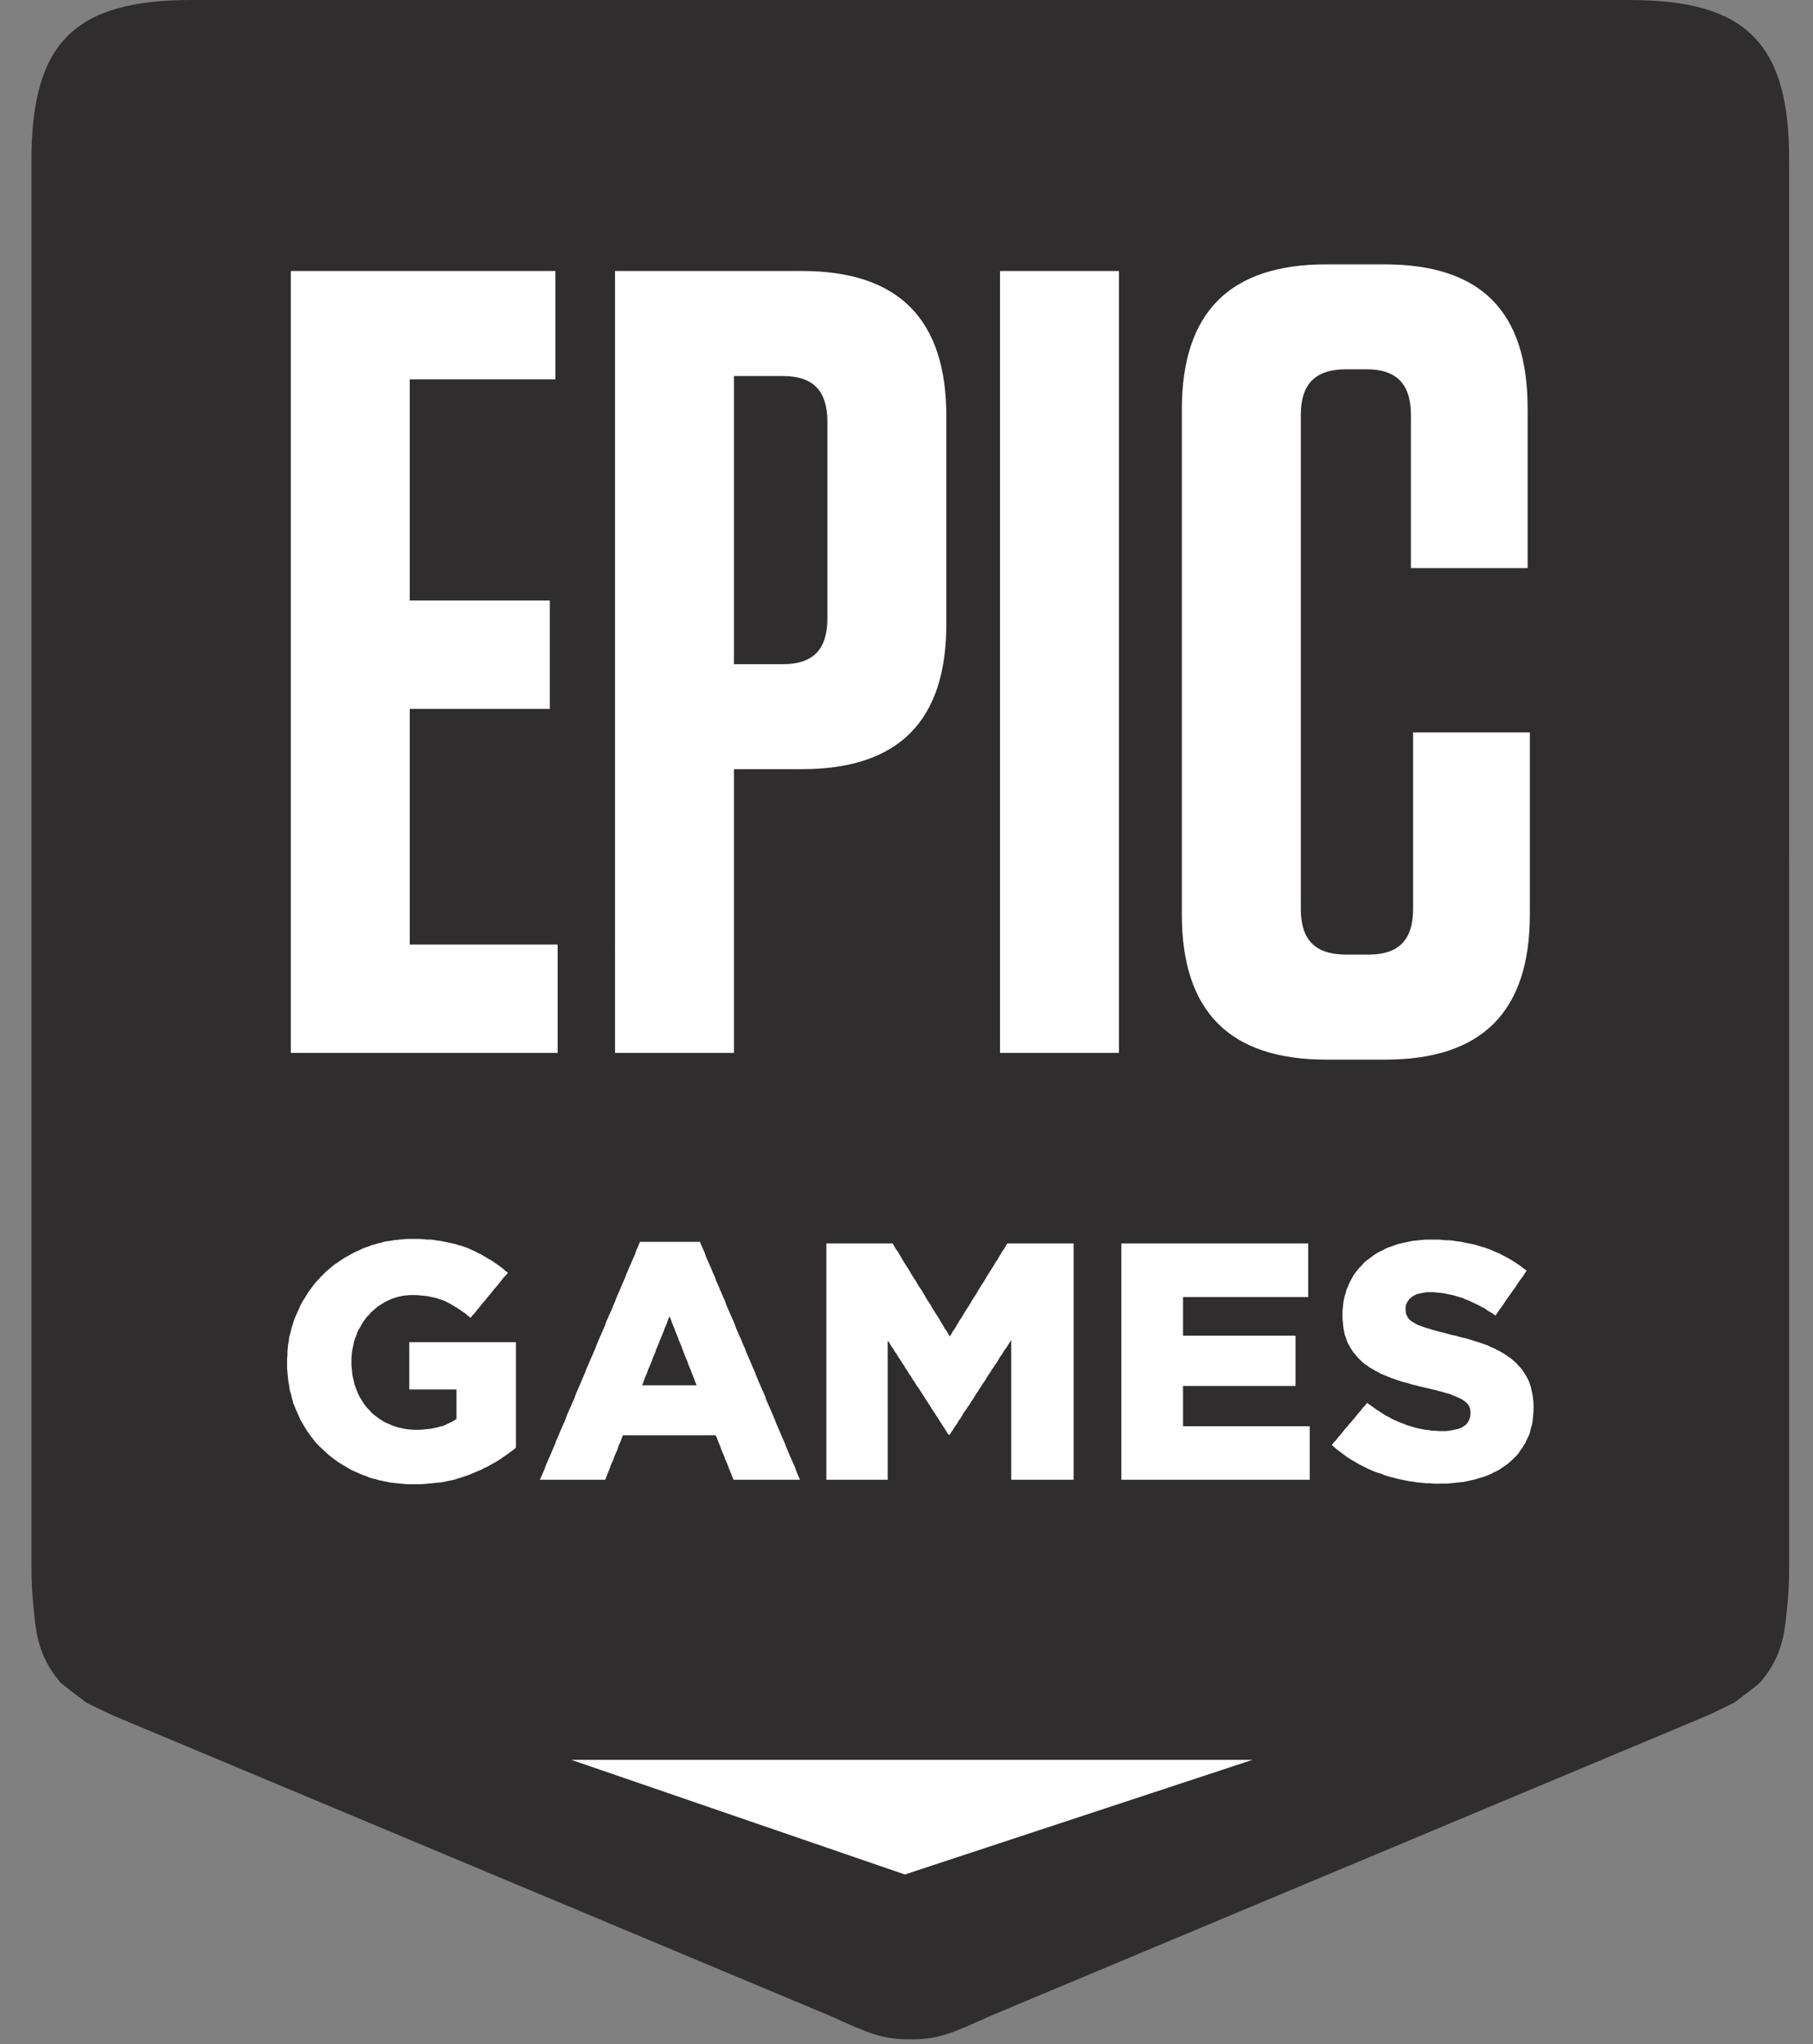
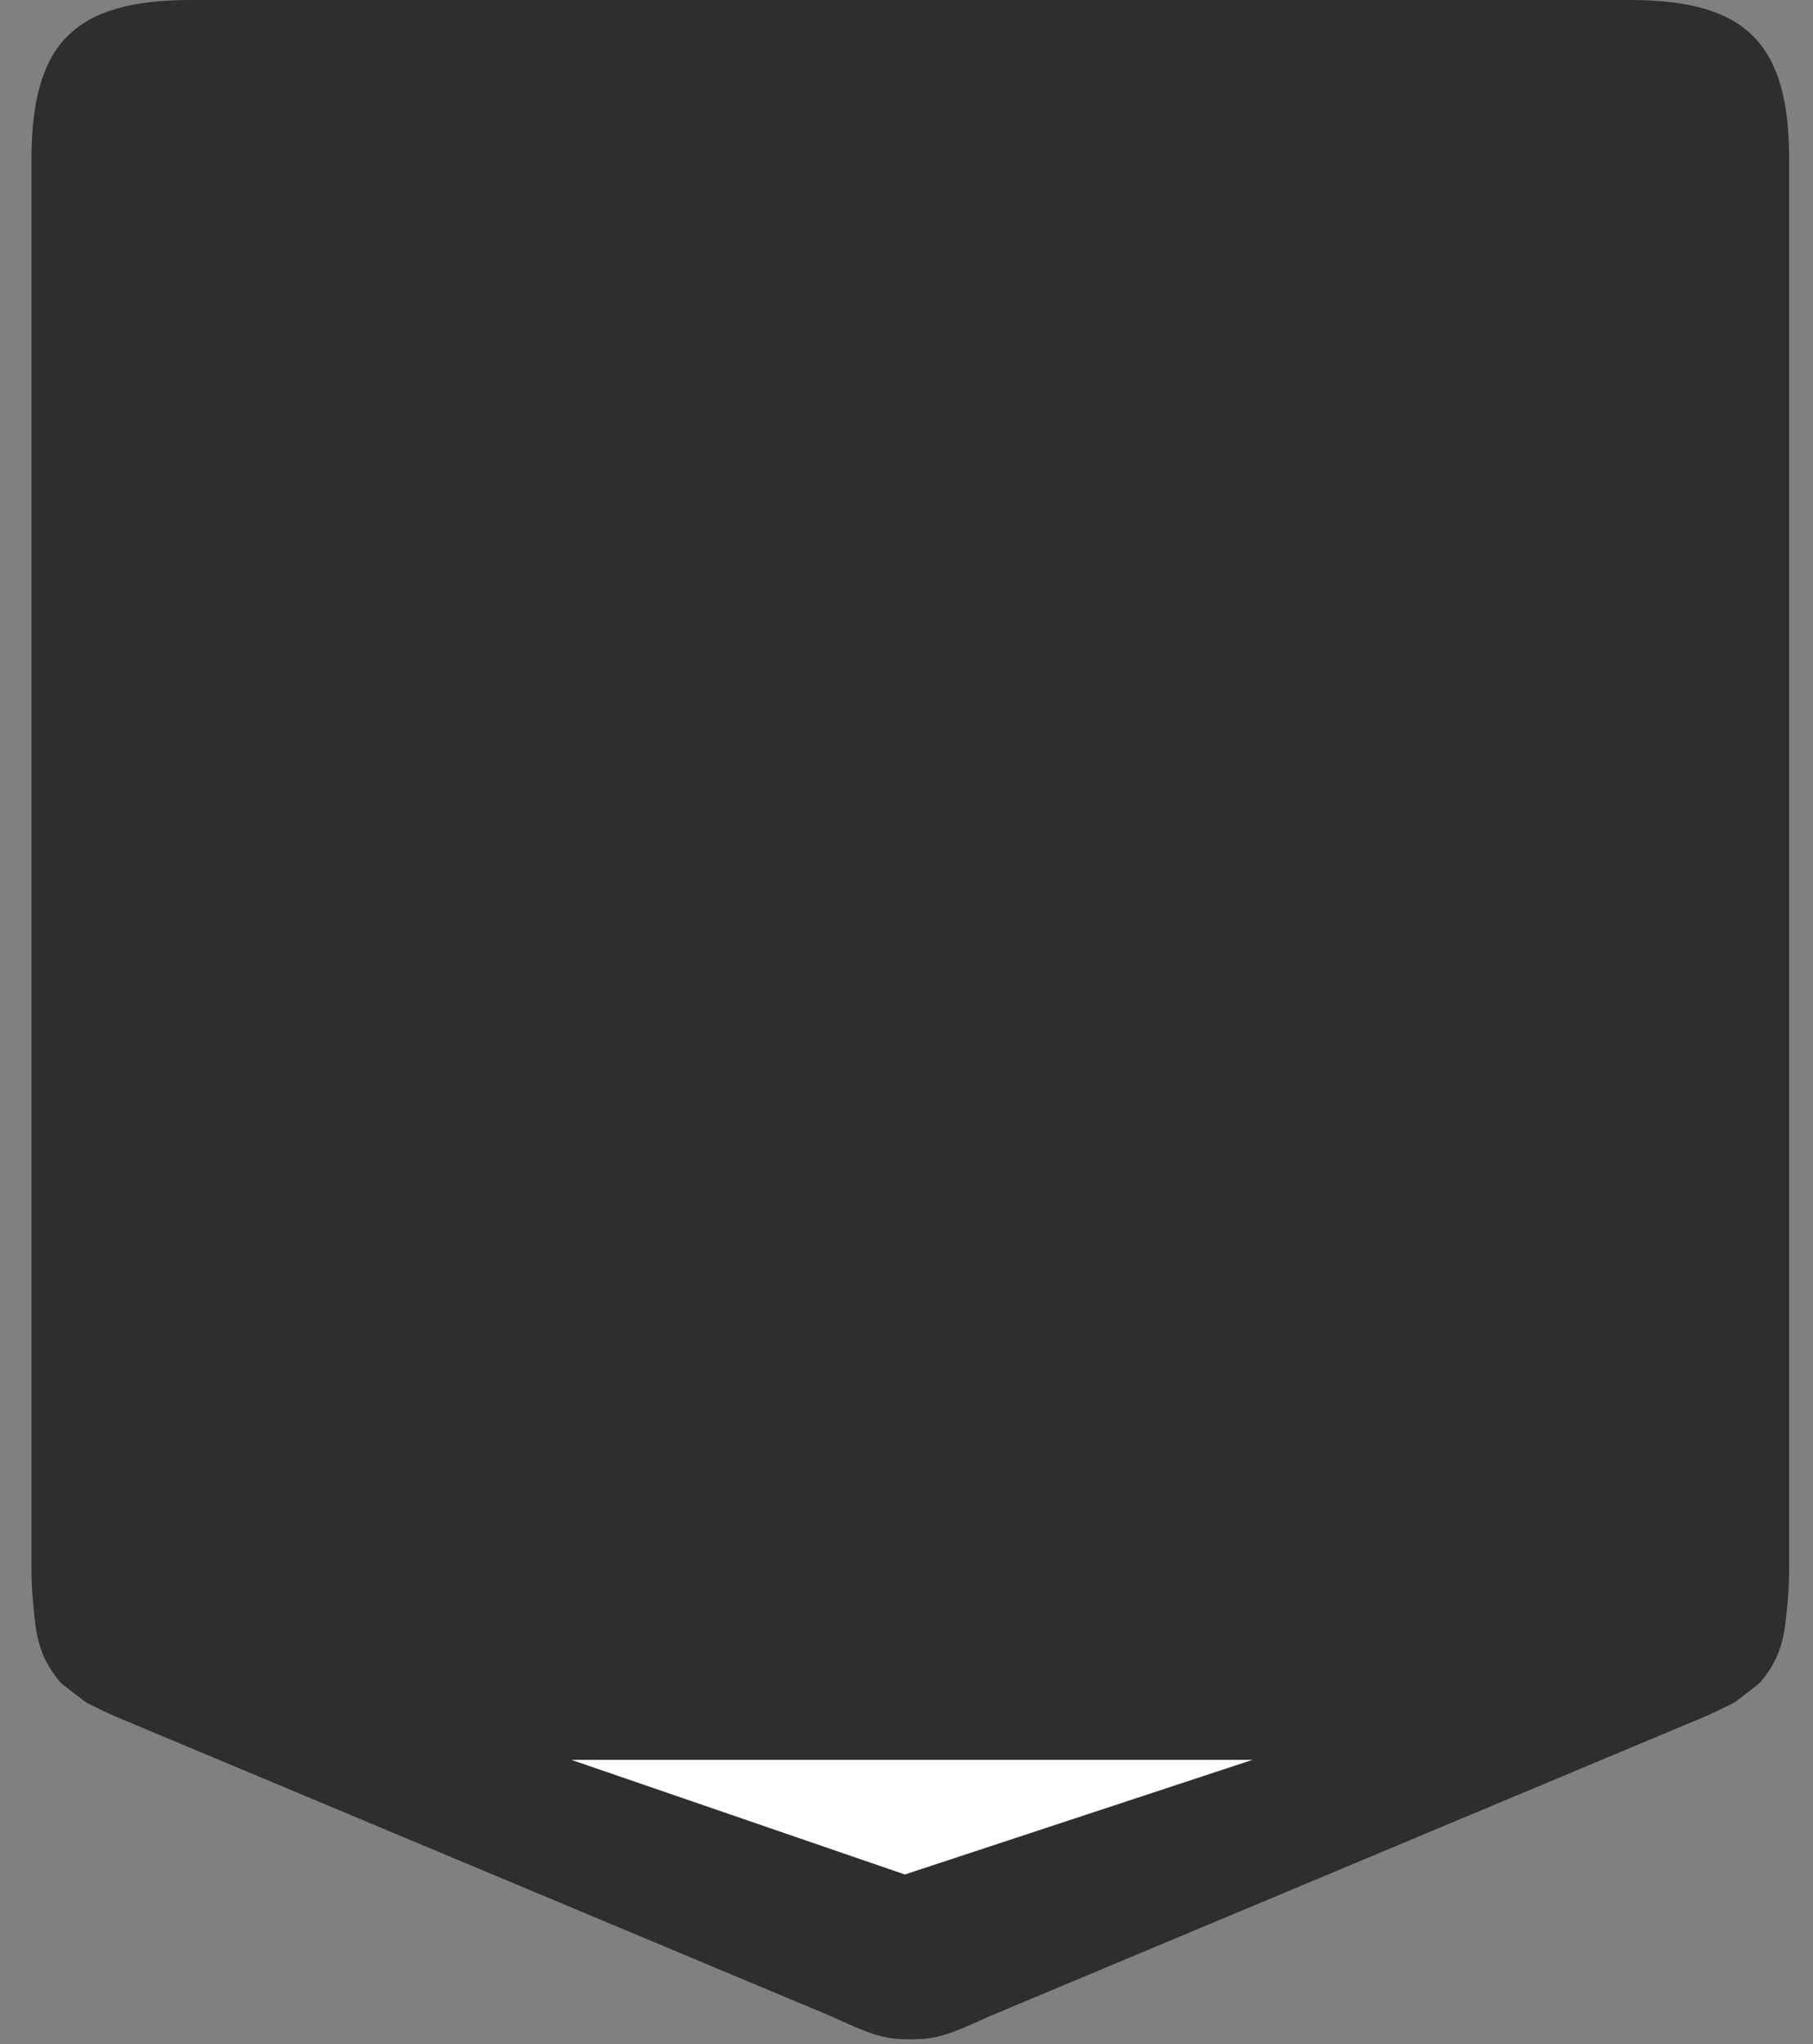
<svg xmlns="http://www.w3.org/2000/svg" width="47" height="53" fill="none" viewBox="0 0 47 53">
  <rect x="0" y="0" width="47" height="53" fill="#808080" stroke="none" />
  <path fill="#2F2D2E" fill-rule="evenodd" d="M42.244 0H4.954C1.93 0 .816 1.115.816 4.14v36.487c0 .342.014.66.044.955.069.66.082 1.3.696 2.028.06.071.686.538.686.538.337.165.568.286.948.44l18.362 7.693c.953.437 1.352.607 2.044.593h.006c.692.014 1.09-.156 2.044-.593l18.362-7.693c.38-.154.61-.275.947-.44 0 0 .627-.467.687-.538.614-.728.627-1.368.696-2.028.03-.295.044-.613.044-.955V4.14c0-3.024-1.116-4.14-4.138-4.14Z" clip-rule="evenodd" />
-   <path fill="#fff" d="m39.746 36.684-.008.084-.008.093-.017.084-.026.084-.016.076-.025.084-.034.075-.034.068-.033.076-.042.067-.042.067-.05.068-.042.067-.05.059-.059.059-.05.05-.067.06-.059.05-.067.05-.067.042-.067.05-.075.042-.076.034-.075.042-.084.034-.084.033-.083.026-.084.025-.076.025-.083.017-.076.017-.075.017-.084.017-.084.008-.075.008-.084.009-.092.008-.084.009H37.157l-.084-.009h-.092l-.083-.008-.085-.009-.092-.008-.083-.017-.084-.008-.084-.017-.084-.017-.084-.017-.083-.017-.084-.025-.075-.017-.084-.025-.084-.025-.076-.034-.083-.025-.075-.025-.084-.034-.076-.034-.075-.034-.076-.041-.075-.034-.075-.042-.067-.042-.076-.042-.067-.042-.067-.042-.067-.05-.067-.051-.067-.05-.067-.051-.059-.05-.067-.06.05-.067.059-.059.05-.067.059-.067.05-.06.05-.067.06-.067.05-.059.058-.067.05-.06.06-.066.05-.068.05-.059.058-.067.05-.067.06-.06.05-.067.066.05.076.051.067.05.075.051.068.043.075.05.067.042.076.034.066.042.075.034.076.033.076.034.075.025.076.034.083.025.084.025.075.025.084.017.084.017.084.017.092.008.084.017h.084l.092.009h.183l.093-.009.084-.017.075-.017.076-.016.067-.026.058-.033.068-.05.05-.06.033-.067.026-.076.008-.084v-.017l-.008-.1-.034-.085-.042-.059-.059-.05-.067-.05-.067-.034-.075-.034-.084-.034-.1-.042-.06-.017-.066-.017-.076-.025-.075-.017-.084-.025-.084-.017-.092-.025-.084-.017-.092-.025-.083-.017-.084-.025-.084-.017-.084-.025-.076-.025-.083-.017-.075-.026-.076-.025-.075-.025-.093-.034-.083-.033-.084-.034-.084-.034-.075-.042-.084-.042-.067-.042-.076-.042-.066-.05-.068-.043-.058-.05-.059-.059-.059-.059-.05-.059-.05-.059-.042-.059-.042-.067-.042-.076-.033-.058-.026-.068-.024-.075-.026-.068-.017-.084-.016-.075-.009-.085-.008-.084-.009-.092v-.194l.009-.084.008-.076.009-.084.016-.076.017-.075.026-.076.016-.076.034-.076.033-.076.034-.075.042-.076.041-.076.05-.067.051-.067.059-.068.058-.059.059-.067.067-.059.059-.042.067-.05.067-.051.067-.042.075-.042.076-.034.075-.042.076-.033.083-.026.084-.034.076-.025.067-.017.075-.016.076-.017.083-.017.075-.017.084-.008.084-.009.084-.008.084-.009h.36l.092.009.092.008h.084l.092.009.084.017.092.008.084.017.076.017.083.016.084.017.075.017.084.025.076.026.075.017.084.033.075.025.075.034.076.034.084.033.075.042.067.034.076.042.075.042.067.042.076.05.067.043.067.05.067.051.066.05-.05.068-.041.067-.05.067-.051.068-.05.075-.042.068-.05.067-.05.068-.043.067-.05.067-.05.068-.042.067-.05.076-.05.067-.05.067-.043.068-.05.067-.067-.05-.075-.043-.067-.042-.068-.05-.075-.034-.067-.042-.075-.034-.067-.033-.076-.034-.067-.034-.075-.025-.068-.034-.092-.025-.083-.025-.084-.025-.084-.017-.084-.017-.083-.017-.084-.008-.084-.009-.075-.008h-.184l-.093.017-.084.016-.075.017-.067.034-.059.034-.075.067-.05.076-.034.076-.008.084v.017l.008.109.042.093.033.05.059.059.075.042.067.042.084.034.093.034.1.033.067.017.067.025.076.017.075.025.083.017.093.025.092.026.092.025.092.017.084.025.092.025.084.017.084.025.084.026.075.025.084.025.075.025.075.026.093.033.084.042.083.033.084.043.076.042.075.042.067.042.067.05.067.042.067.06.067.058.059.067.059.06.05.067.05.075.042.068.042.076.033.067.026.076.025.075.016.076.017.084.017.084.008.085.009.092v.202l-.009.093Zm-5.876 1.683H29.07V32.24h4.843V33.63H30.669v1.002H33.585v1.304H30.669v1.043H33.954V38.367h-.084Zm-6.122 0H26.215V34.744l-.042.067-.05.077-.043.067-.05.067-.042.076-.05.067-.042.068-.042.076-.05.067-.042.068-.05.067-.042.076-.05.067-.042.068-.042.076-.05.067-.042.068-.05.075-.042.068-.05.067-.042.076-.042.068-.05.067-.042.076-.05.068-.043.067-.05.067-.042.076-.042.068-.05.067-.042.076-.05.067-.042.068-.05.076-.042.067h-.034l-.05-.076-.042-.067-.05-.076-.042-.068-.05-.075-.042-.068-.05-.076-.043-.067-.05-.076-.042-.067-.05-.077-.042-.067-.05-.076-.042-.067-.05-.076-.042-.067-.05-.076-.05-.068-.043-.076-.05-.067-.042-.076-.05-.067-.042-.076-.05-.068-.042-.075-.05-.068-.042-.076-.05-.067-.042-.076-.05-.068-.043-.075-.05-.068-.042-.076-.05-.067V38.367H21.422V32.24H23.14l.041.068.042.075.05.067.043.076.042.067.041.076.042.067.05.076.042.067.043.067.041.076.042.067.05.076.042.067.042.075.042.068.05.067.042.075.042.067.042.076.042.068.05.075.042.067.042.076.042.067.042.067.05.076.042.067.042.076.042.067.041.076.051.067.042.075.042.067.042-.067.042-.075.05-.067.042-.076.041-.067.043-.076.05-.067.041-.076.043-.067.041-.067.05-.076.042-.067.042-.075.042-.068.05-.075.043-.068.042-.075.041-.067.042-.068.05-.075.042-.067.042-.076.042-.067.05-.076.042-.067.042-.067.042-.076.05-.067.042-.076.042-.067.042-.076.05-.067.042-.075.042-.068H27.832V38.367h-.084Zm-9.722-2.525-.025-.076-.033-.084-.034-.076-.025-.076-.033-.076-.034-.084-.025-.076-.034-.076-.033-.076-.026-.076-.033-.084-.025-.076-.034-.076-.033-.076-.025-.076-.034-.084-.033-.076-.026-.076-.033-.076-.033-.084-.026-.077-.033-.075-.033.075-.026.077-.033.084-.034.076-.025.076-.033.076-.034.084-.033.076-.026.076-.033.076-.034.076-.025.084-.033.076-.034.076-.025.076-.033.076-.034.084-.034.076-.024.076-.034.076-.034.084-.025.076-.033.076h1.416l-.034-.076Zm2.631 2.525H19.015l-.033-.076-.026-.076-.033-.076-.034-.084-.025-.075-.033-.076-.034-.076-.025-.075-.034-.076-.033-.076-.025-.076-.034-.084-.033-.076-.026-.075-.033-.076H16.149l-.033.076-.025.075-.034.076-.034.084-.024.076-.034.076-.034.076-.025.075-.033.076-.034.076-.025.075-.033.084-.034.076-.025.076-.034.076H13.996l.033-.076.034-.076.034-.076.033-.084.025-.075.034-.076.033-.076.034-.075.033-.076.034-.084.033-.076.034-.076.025-.076.034-.075.033-.076.033-.084.034-.076.033-.076.034-.075.034-.076.025-.076.033-.084.034-.076.033-.075.034-.076.033-.076.034-.076.033-.084.025-.076.034-.075.034-.076.033-.076.034-.076.033-.084.033-.076.034-.075.025-.076.034-.076.033-.076.034-.084.033-.075.034-.076.033-.076.034-.076.025-.075.033-.076.034-.084.034-.076.033-.075.033-.076.034-.076.033-.076.025-.084.034-.075.034-.076.033-.076.034-.076.033-.076.034-.084.033-.075.025-.076.034-.076.033-.076.034-.076.034-.084.033-.075.033-.076.034-.076.025-.076.034-.075.033-.084.034-.076.033-.076.034-.076.033-.075.034-.076.025-.084.034-.076.033-.076.033-.076H18.143l.034.076.034.076.033.076.034.084.025.076.033.075.034.076.033.076.034.075.033.085.034.075.034.076.024.076.034.076.034.075.033.084.034.076.033.076.034.076.033.076.025.075.034.084.033.076.034.076.033.076.034.076.033.075.034.084.025.076.033.076.034.076.034.075.033.076.033.084.034.076.034.075.024.076.034.076.034.075.033.076.034.084.033.076.034.076.033.076.025.075.034.076.033.084.034.076.034.076.033.076.033.075.034.076.025.084.034.076.033.076.034.076.033.075.034.076.033.084.034.076.025.076.034.075.033.076.033.076.034.084.034.076.033.075.033.076.026.076.033.076.034.084.033.076.034.075.033.076.034.076.033.075.026.084.033.076.033.076.034.076h-.084Zm-7.34-.783-.067.05-.059.043-.067.05-.067.043-.067.05-.067.042-.067.042-.076.042-.075.042-.075.042-.076.033-.075.043-.084.033-.075.034-.084.034-.076.033-.075.026-.076.025-.075.025-.084.025-.075.026-.084.017-.075.016-.084.017-.084.017-.084.008-.092.009-.084.008-.092.009-.084.008-.092.008H10.56l-.084-.008-.092-.008-.084-.009-.083-.008-.085-.009-.083-.017-.084-.016-.075-.017-.084-.017-.076-.025-.083-.017-.076-.025-.075-.034-.076-.025-.083-.034-.076-.034-.075-.033-.075-.034-.076-.042-.067-.042-.075-.042-.068-.042-.066-.042-.068-.05-.067-.05-.066-.051-.06-.05-.058-.051-.059-.06-.058-.05-.059-.059-.058-.059-.05-.059-.05-.067-.051-.059-.042-.067-.05-.067-.042-.068-.042-.067-.042-.076-.042-.067-.033-.076-.034-.076-.034-.075-.033-.076-.025-.067-.034-.076-.017-.076-.025-.076-.016-.084-.026-.076-.016-.084-.009-.075-.017-.085-.008-.075-.009-.085-.007-.084-.009-.084v-.278l.009-.092v-.084l.007-.085.009-.092.017-.084.008-.084.017-.076.025-.084.017-.084.025-.076.025-.084.025-.076.034-.084.033-.076.034-.075.034-.076.033-.076.042-.076.042-.067.042-.067.041-.068.043-.067.05-.067.05-.068.05-.067.05-.059.059-.059.05-.059.059-.059.059-.059.058-.05.068-.059.058-.05.067-.051.067-.042.067-.05.067-.043.067-.042.075-.042.076-.042.075-.042.076-.034.075-.033.084-.042.067-.025.084-.026.075-.034.076-.016.075-.026.084-.016.075-.026.084-.017.084-.008.084-.017.084-.008.083-.009.084-.008.084-.008h.36l.093.008.092.008h.083l.084.009.092.017.076.008.083.017.084.017.076.017.075.016.075.017.076.026.075.016.067.026.076.025.075.033.075.034.076.034.075.042.076.034.067.042.075.042.067.042.076.042.067.05.067.043.067.05.067.05.067.06.067.05-.05.067-.06.06-.05.066-.058.068-.05.067-.05.059-.06.067-.05.068-.05.059-.058.067-.05.067-.06.068-.05.059-.05.067-.059.067-.05.068-.059.058-.05.068-.067-.05-.067-.06-.067-.042-.067-.05-.067-.042-.067-.042-.067-.042-.075-.043-.067-.033-.067-.034-.068-.025-.075-.025-.075-.026-.076-.016-.084-.017-.083-.017-.084-.008-.092-.009-.093-.008h-.175l-.084.008-.076.008-.083.017-.076.017-.075.025-.076.026-.075.033-.075.034-.068.042-.066.042-.068.042-.058.05-.059.051-.058.05-.05.06-.06.058-.05.068-.042.059-.042.067-.041.076-.042.067-.034.076-.025.076-.033.075-.026.085-.016.083-.017.076-.017.093-.008.084-.008.084v.193l.008.085.008.075.008.085.017.075.017.076.017.076.025.076.025.067.034.084.033.076.042.076.042.067.042.067.05.068.05.059.059.058.05.06.059.05.067.05.067.05.067.043.067.042.075.034.076.033.075.034.084.025.084.025.084.017.084.017.083.008.092.009h.192l.094-.008.092-.009.083-.008.084-.017.084-.017.084-.025.075-.017.075-.034.068-.033.075-.034.059-.034.067-.042V36.027H10.61V34.8H13.375V37.534l-.058.05ZM10.622 18.38h3.632v-2.81h-3.632V9.836h3.776v-2.81h-6.86V27.3h6.918v-2.81h-3.834v-6.11ZM36.633 18.988v4.576c0 .81-.375 1.187-1.152 1.187h-.577c-.807 0-1.182-.376-1.182-1.187V10.762c0-.81.375-1.187 1.182-1.187h.519c.778 0 1.153.376 1.153 1.187v3.968h3.026V10.59c0-2.52-1.21-3.736-3.718-3.736h-1.499c-2.507 0-3.747 1.245-3.747 3.765v13.09c0 2.52 1.24 3.765 3.747 3.765h1.528c2.508 0 3.747-1.245 3.747-3.765v-4.72h-3.027ZM25.924 27.3h3.084V7.026h-3.084V27.3ZM21.449 16.034c0 .81-.374 1.187-1.152 1.187h-1.269V9.75h1.269c.778 0 1.152.376 1.152 1.187v5.098Zm-.663-9.008h-4.842V27.3h3.084v-7.357h1.758c2.508 0 3.747-1.245 3.747-3.764v-5.387c0-2.52-1.24-3.766-3.747-3.766Z" />
  <path fill="#fff" fill-rule="evenodd" d="M14.813 45.63h17.655l-9.011 2.972-8.644-2.972Z" clip-rule="evenodd" />
</svg>